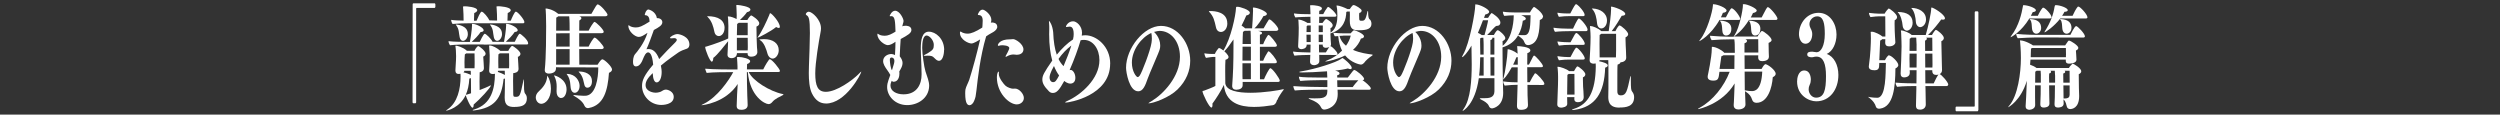
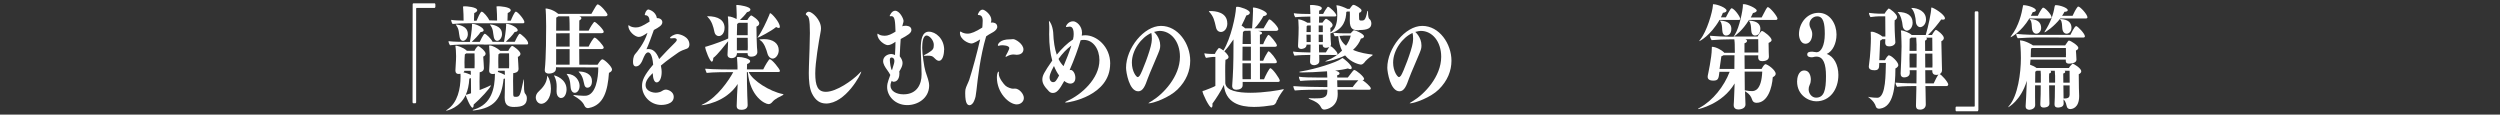
<svg xmlns="http://www.w3.org/2000/svg" id="b" data-name="レイヤー 2" viewBox="0 0 480 22">
  <rect x="0" y="0" width="480" height="22" fill="#333333" stroke="none" />
  <defs>
    <style>
      .d {
        fill: none;
      }

      .e {
        fill: #fff;
      }
    </style>
  </defs>
  <g id="c" data-name="レイヤー 1">
    <g>
-       <rect class="d" width="480" height="22" />
      <g>
        <path class="e" d="m83.58,1.34c0,.09-.08.18-.12.18h-3.43c-.1,0-.12.04-.13.15v17.98s-.05.18-.15.18h-.38c-.1,0-.16-.13-.16-.18l.02-18.75c0-.2.05-.26.17-.26h4.09s.1.09.1.18v.53Z" />
        <path class="e" d="m90.94,20.09c0,.37-.07.59-.21.59-.4,0-1.22-2.05-1.32-2.42-1.12,2.4-3.51,2.99-3.74,2.99-.02,0-.03-.02-.03-.02,0-.02.08-.09.25-.2,1.96-1.3,2.54-3.98,2.54-6.36,0-.18-.02-.33-.02-.51-.1.02-.18.04-.28.04h-.1c-.33,0-.59-.18-.59-.64v-.07c.13-1.78.13-2.62.13-2.71,0-.97-.08-1.5-.08-1.54-.02-.2-.05-.31-.05-.37s.03-.11.08-.11c.25,0,1.37.31,2.05.92.03.02.05.04.07.07h1.47c.18-.48.53-.79.61-.86.03-.02.05-.04.08-.04.26,0,1.44.97,1.44,1.45,0,.24-.18.46-.46.57.02.4.05.77.08,1.21,0,.31.05.73.05.99,0,.55-.45.75-.81.81-.02.26-.03.99-.03,1.78,0,.55.02,1.14.02,1.63.83-.31,1.53-.62,1.75-.73.2-.11.33-.18.38-.18.02,0,.03,0,.03.02,0,.4-2.16,2.71-3.28,3.65Zm10.46-11.75c0,.13-.07.2-.28.2h-4.54c-.66,0-2.69.02-3.71.02v-.02h-3.07c-.66,0-2.39.02-3.41.15-.1-.13-.28-.53-.28-.79.92.13,2.85.15,3.6.15h.5l.02-.07c.08-.33.4-2.33.4-3.17,0-.09-.02-.13-.02-.18s.03-.04.17-.04c.71.02,2.08.73,2.08,1.21,0,.2-.2.33-.58.35-.4.62-1.22,1.45-1.7,1.89h1.53c.05-.09.71-1.56.96-1.56.23,0,1.25.97,1.5,1.54,1.01.02,1.98.02,2.19.02l.02-.07c.08-.33.4-2.33.4-3.17,0-.09-.02-.13-.02-.18s.03-.04.16-.04c.71.02,2.08.73,2.08,1.21,0,.2-.2.33-.58.35-.4.62-1.22,1.45-1.7,1.89h1.71c.05-.09.71-1.56.96-1.56.18,0,1.62,1.19,1.62,1.85Zm-.73-4.07c0,.2-.18.2-.28.2h-10.47c-.81,0-2.16.04-3.02.13-.1-.11-.28-.48-.28-.79.58.11,1.55.13,2.39.15,0-.75-.03-1.74-.08-2.27-.02-.2-.03-.31-.03-.37,0-.09.03-.11.38-.11h.07s2.28.09,2.28.77c0,.15-.15.35-.58.53-.03.4-.05,1.19-.05,1.47h.5c.17-.42.73-1.74.97-1.74.36,0,1.24,1.12,1.5,1.67.45.02.97.04,1.47.04,0-.75-.03-1.74-.08-2.27-.02-.2-.03-.31-.03-.37,0-.09.03-.11.38-.11h.07s2.28.09,2.28.77c0,.15-.15.35-.58.53-.03.4-.05,1.19-.05,1.47h.64c.16-.42.73-1.74.97-1.74.36,0,1.65,1.54,1.65,2.02Zm-10.84,2.24c0,.79-.5,1.34-.94,1.34-.26,0-.53-.2-.63-.68-.21-.95-.07-1.5-.68-2.33-.05-.07-.07-.09-.07-.11s.02-.02.05-.02c.1,0,2.26.13,2.26,1.8Zm.54,7.15v-.07h-1.2c-.03.13-.1.22-.18.31.49.09,1.02.29,1.34.44.03.02.07.04.08.07,0-.24,0-.46-.03-.75Zm.76-1.89c0-.48,0-1.1-.02-1.52h-1.6c-.07.07-.15.13-.26.2-.03.48-.07.95-.07,1.47s.02.95.02,1.19h1.91c0-.24.02-.42.02-.84v-.51Zm-.71,3.23c-.08.04-.18.07-.31.09-.07,1.28-.31,2.29-.68,3.1.05-.02.12,0,.23-.04.23-.07.5-.15.78-.24,0-.95,0-2.31-.02-2.9Zm8.38,5.54c-1.11,0-1.9-.24-1.9-1.76v-.15c.03-.75.05-2.62.05-3.56-.08.04-.17.07-.26.07-.38,3.83-1.81,5.57-5.56,6.05-.08,0-.13.02-.2.02-.12,0-.18-.02-.18-.07,0-.02.08-.07.26-.11,3.41-1.03,3.99-4.09,4.02-6.86-.12.02-.23.04-.35.04h-.1c-.35,0-.66-.18-.66-.64v-.07c.1-1.32.1-2.09.1-2.9-.02-.44-.03-.79-.08-1.34-.02-.2-.03-.31-.03-.4,0-.11.03-.13.12-.13.53,0,1.47.53,1.96.97.03.02.05.04.07.07h1.53c.2-.48.56-.86.64-.92.03-.02.05-.04.08-.04.28,0,1.62,1.03,1.62,1.52,0,.26-.2.48-.5.59.02.51.07.84.08,1.28.02.33.05.75.05,1.01v.02c0,.64-.64.79-1.02.81-.02.33-.03.88-.03,1.47,0,.9.02,1.91.03,2.35,0,.62.02.73.43.73.83,0,.89-.07,1.53-3.15.02-.13.05-.2.07-.2s.03.09.03.22v.46c0,.88,0,1.72.2,2.02.21.26.36.51.36.92,0,1.25-.79,1.67-2.38,1.67Zm-2.41-14.04c0,.79-.49,1.34-.94,1.34-.26,0-.53-.2-.63-.68-.21-.95-.07-1.5-.68-2.33-.05-.07-.07-.09-.07-.11s.02-.02.05-.02c.1,0,2.26.13,2.26,1.8Zm.51,7.08h-1.25c-.02.09-.05.15-.08.22.48.15,1.07.42,1.37.59,0-.26-.02-.51-.03-.81Zm.83-3.34h-1.77c-.07.07-.15.13-.26.2-.03.48-.03.99-.03,1.47s.02.95.02,1.19h2.05c.02-.15.02-.35.02-.66,0-.57-.02-1.56-.02-2.2Z" />
        <path class="e" d="m103.93,19.93c-.59,0-1.06-.57-1.06-1.23,0-.37.17-.79.56-1.14.79-.73,1.55-1.63,1.62-2.86.02-.13.02-.18.03-.18,0,0,.03.04.07.11.35.46.63,1.43.63,2.4,0,1.94-1.07,2.9-1.85,2.9Zm13.58-6.6c0,.24-.15.46-.59.66-.23,3.32-.96,6.21-3.88,6.75-.05,0-.12.02-.17.02-.28,0-.53-.18-.66-.48-.33-.81-1.29-1.47-1.85-1.78-.18-.11-.28-.18-.28-.22,0-.02.03-.04.1-.04.05,0,.1,0,.18.02.35.04,1.14.13,1.73.13.2,0,.36,0,.5-.02,1.8-.29,2.28-3.3,2.28-5.43l-8.12-.02v.24c0,.9-1.12.97-1.37.97-.43,0-.78-.18-.78-.66v-.11c.26-2.31.26-7.17.26-8.36,0-1.83-.07-2.79-.08-2.97-.02-.15-.03-.26-.03-.31,0-.07.02-.09.07-.09.1,0,1.22.09,2.31.99.02.02.03.04.05.04h6.37c.36-.57.79-1.45,1.06-1.74.03-.04.08-.07.13-.07.54,0,1.91,1.69,1.91,1.98,0,.22-.26.29-.41.29l-5.06.02c.17,0,.45.13.45.35,0,.13-.15.31-.4.44-.02.26-.02,1.01-.02,1.96h1.81c.25-.57.96-1.69,1.12-1.69.28,0,1.78,1.47,1.78,1.91,0,.2-.26.26-.41.26h-4.3v2.57h1.81c.23-.55.94-1.72,1.14-1.72.38,0,1.76,1.58,1.76,1.91,0,.22-.26.29-.41.29h-4.3c.02,1.32.02,2.49.02,2.99l3.5.02s.48-.77.69-.92c.13-.09.17-.13.21-.13.43,0,1.88,1.43,1.88,1.94Zm-9.76,5.5s-.89,0-.89-1.28c0-.26.02-.59.02-.95,0-.57-.07-1.25-.43-1.94-.07-.13-.1-.18-.08-.18.28,0,2.41.7,2.41,2.68,0,.7-.31,1.65-1.02,1.65Zm-.97-9.4v2.29l-.02.7h2.61v-2.99h-2.59Zm2.51-6.29h-2.13c-.08.09-.2.18-.36.24,0,.4-.02,1.34-.02,2.51h2.59c0-.46,0-2.2-.08-2.75Zm.08,3.24l-2.59.02v2.55h2.59v-2.57Zm1.91,10.1c0,.84-.46,1.34-.94,1.34-.3,0-.56-.2-.71-.66-.18-.62,0-1.85-.76-2.84-.07-.09-.1-.13-.1-.13h.17c1.63.07,2.34,1.39,2.34,2.29Zm2.38-.92c0,1.17-.69,1.28-.88,1.28-.23,0-.45-.13-.56-.48-.18-.55-.2-1.63-1.04-2.49-.07-.09-.1-.11-.1-.13h.21c.84,0,2.36.35,2.36,1.83Z" />
        <path class="e" d="m132.37,8.54c0,.33-.13.66-.45.79-.15.07-.63.22-.94.35-.31.15-.61.29-.74.4-.63.46-2,1.36-3.35,2.51.12.66.15.88.15,1.23,0,1.12-.38,2-.96,2-.41,0-.71-.59-.76-1.78-.89.86-1.37,1.54-1.37,2.29,0,1.32,1.68,1.47,1.9,1.47.48,0,1.02-.15,1.22-.31.03-.04.45-.29.76-.29.48,0,1.53.42,1.53,1.39,0,1.54-2.16,1.56-2.38,1.56-2.16,0-3.71-1.78-3.71-3.65,0-1.03.36-2,2.14-4.09-.18-2.09-.69-2.35-.97-2.35-.15,0-.45.04-.81.86-.49,1.34-.94,1.83-1.55,1.83-.18,0-.54-.09-.54-.86,0-.31.03-1.06.4-1.5.3-.33,1.76-2.05,2.38-4.09-.76.51-1.22.79-1.67.79-.78,0-2.01-1.12-2.01-2.11,0-.09.02-.13.05-.13.05,0,.12.04.23.13.26.18.71.29,1.16.29.64,0,1.14-.18,2.64-1.12,0-.75-.25-1.21-.81-1.23-.07,0-.12-.02-.12-.11,0-.11.21-.66.36-.79.1-.11.2-.2.36-.2.08,0,1.44.37,1.6,1.65,1.06,0,1.06.75,1.06.79,0,.59-.64.97-1.63,1.5-.45,1.28-1.02,2.84-1.42,3.7.13-.04.28-.04.41-.04.68,0,1.44.37,2.03,1.92,1.01-1.12,2.09-2.2,3.1-3.21.17-.15.28-.35.28-.48,0-.26-.3-.33-.54-.33-.08,0-.13.02-.18.02-.1.02-.23.02-.33.02-.13,0-.25-.02-.25-.09,0-.18.76-.73,1.45-.73.33,0,2.28.42,2.28,2.02Z" />
        <path class="e" d="m150.42,18.17s-.07.07-.18.13c-.43.22-1.43.66-1.91,1.23-.2.26-.46.46-.76.46-.71,0-3.56-1.45-3.99-6.14h-.18c0,1.28.03,3.06.08,4.53.02.79.07,1.23.07,1.78v.02c0,.53-.38.9-1.2.9-.48,0-.91-.13-.91-.73,0-.97.15-3.52.2-4.22-2.39,3.67-6.8,4.07-6.93,4.07-.02,0-.02-.02-.02-.02,0-.02.12-.09.43-.24,2.61-1.28,4.82-4.51,5.66-6.09h-.73c-.66,0-3.17,0-4.37.15,0,0-.28-.62-.28-.81,1.5.15,5,.15,5,.15h1.2v-.55c-.03-.55-.03-.95-.08-1.5-.02-.13-.03-.22-.03-.26,0-.07.13-.09.31-.09.69,0,2.23.33,2.23.81,0,.2-.17.4-.59.55-.02.18-.03.55-.03,1.03h3.13c.38-.81,1.04-1.83,1.12-1.89.05-.04.08-.07.13-.07.43,0,1.96,1.91,1.96,2.24,0,.2-.21.22-.33.22h-5.66c.73,1.67,4.09,3.74,6.5,4.22.1.02.17.04.17.09Zm-4.65-13.66c0,.24-.17.46-.53.59v.31c0,1.14.07,3.26.1,3.67.03.33.07.66.07.92v.02c0,.07-.03.86-1.19.86-.33,0-.68-.11-.68-.59v-.02l.02-.07h-2.06c-.02.92-.87.97-1.06.97-.36,0-.76-.18-.76-.66,0-.22.05-1.14.07-1.43.02-.42.03-.81.05-1.17-.61.73-2.01,2.6-2.85,3.21v.04c0,.35-.12.68-.28.68-.38,0-1.27-2.31-1.27-2.79,0-.09.07-.09.28-.13,1.42-.42,3.65-1.25,4.11-1.52l.03-.02c.03-.95.03-1.69.03-2.38-.02-.46-.03-.97-.05-1.34-.02-.24-.05-.37-.05-.44,0-.04.02-.07.08-.07.5,0,1.19.29,1.6.51,0-.2.02-.46.02-.75,0-.48-.02-1.03-.05-1.43-.02-.22-.03-.33-.03-.42s.03-.11.12-.11c.05,0,.13.02.25.02.21,0,2.34.29,2.34.86,0,.22-.2.42-.66.51-.36.53-.94,1.12-1.35,1.5h1.42c.15-.29.58-.88.76-.88.07,0,1.53.86,1.53,1.54Zm-6.66.88c0,.92-.53,1.54-1.1,1.54-.31,0-.71-.2-.84-.81-.21-1.03-.51-2.05-1.22-2.77-.12-.13-.18-.2-.18-.22s.02-.02.05-.02c2.14,0,3.3.79,3.3,2.29Zm4.45-1.01h-1.73c-.07.07-.17.15-.3.22-.02.66-.03,1.41-.05,2.16h2.08v-2.38Zm0,2.88h-2.08v2.42h2.08c.02-.18.02-.4.02-.64,0-.33,0-1.01-.02-1.78Zm6.17-2.11c0,.13-.07.22-.2.22-.12,0-.28-.04-.51-.18-.94.79-3.38,2.05-3.56,2.05h-.03s.05-.11.13-.22c.74-.99,1.6-2.86,2.11-4.07.12-.29.13-.42.2-.42.3,0,1.86,1.76,1.86,2.62Zm-.21,4.49c0,.9-.61,1.61-1.17,1.61-.43,0-.81-.37-.96-.84-.26-.97-.69-2.24-1.43-2.68-.12-.07-.17-.11-.17-.13,0-.04.48-.09.91-.09,1.76,0,2.82.84,2.82,2.13Z" />
        <path class="e" d="m158.57,19.87c-1.06,0-2-.53-2.69-1.96-.48-1.01-.59-2.53-.59-3.89,0-.51.02-.99.03-1.41.07-1.61.18-5.04.18-6.27,0-2.79-.21-3.17-.66-3.43-.08-.07-.13-.13-.13-.2s.18-.46.58-.46c.61,0,2.34,1.5,2.34,3.19,0,.24-.03.48-.08.73-.35,1.85-1.02,5.85-1.02,7.9,0,2.38.46,3.56,2.04,3.56,2.03,0,5.1-2.2,6.32-3.45.28-.29.43-.44.48-.44v.02c0,.4-2.99,6.12-6.8,6.12Z" />
        <path class="e" d="m181.26,9.59c0,.95-.31,2.09-.97,2.09-.26,0-.53-.18-.74-.4-.53-.59-.84-.59-1.48-.59-.13,0-.25,0-.36.02h-.2c-.1,0-.15,0-.15-.02,0-.07.2-.2.78-.48,1.04-.64,1.15-.86,1.15-1.61,0-.86-.83-1.78-1.39-1.78-.69,0-.84,1.34-.84,2.38s.36,3.67.63,4.51c.17.55.35,1.01.48,1.45.13.44.23.86.23,1.32-.05,2.42-2.23,3.7-4.21,3.7-2.33,0-3.86-1.74-3.86-3.46,0-.46.1-.9.25-1.32.12-.31.25-.66.36-1.01-.17-.33-.35-.59-.54-.86-.5-.68-.84-1.25-.84-1.8,0-.88.86-1.36,1.57-1.36.2,0,.46.07.71.2,0-.15,0-.33.02-.51.03-.46.07-1.21.07-2.05-.43.33-1.01.66-1.47.66-.59,0-2-.97-2-2.07,0-.09,0-.13.05-.13.03,0,.12.04.23.13.25.18.68.26,1.11.26.74,0,1.34-.33,2.09-.79-.07-1.94-.1-2.97-.79-2.97-.07,0-.17.02-.23.02s-.1-.02-.1-.07.38-.99,1.04-.99c.87,0,1.62,1.52,1.62,1.96,0,.18-.05.31-.1.46-.05.18-.1.37-.15.59.13-.09.4-.13.66-.13.15,0,1.1.02,1.1.81,0,.59-.69,1.01-2.06,1.74-.03.48-.07.97-.1,1.54-.02.2-.07,1.52-.08,1.78.38.48.54.9.54,1.3,0,.51-.25.99-.63,1.61.02.04.02.2.03.35,0,1.52-.92,1.61-.97,1.61-.07.02-.12.02-.18.02-.18,0-.28-.15-.31-.2-.18.33-.26.64-.26.92,0,1.03,1.07,1.69,2.51,1.69,2.61,0,3.46-2,3.46-3.76v-.26c0-.48-.05-2.2-.12-3.61-.02-.37-.03-.79-.03-1.21,0-1.56.23-3.19,1.55-3.19s2.94,1.36,2.94,3.5Zm-10.05,1.45c-.26,0-.36.13-.36.48,0,.44.17,1.76.41,1.96.38-1.17.46-1.5.46-1.78,0-.59-.45-.66-.51-.66Z" />
        <path class="e" d="m191.48,5.15c0,.13-.05.66-1.07,1.17-.43.22-.78.46-1.07.66-1.14,3.83-1.6,8.03-1.86,10.36-.13,1.14-.18,1.34-.38,1.87-.21.64-.63.99-.91.99-.35,0-.87-.13-.87-2.29,0-.31.02-.55.05-.75.1-.51.54-1.3.73-1.85.63-1.98,1.47-5.04,2.09-7.75-.33.22-1.24.79-1.67.79-.56,0-2.21-.73-2.21-2.05,0-.18.03-.24.1-.24.08,0,.23.11.43.22.18.09.58.18.97.18.63,0,1.5-.35,2.79-1.17,0-.04.08-.66.08-1.32,0-.97-.48-1.06-.73-1.08-.12,0-.2,0-.2-.09,0-.11.33-.95.92-.95.4,0,1.67.97,1.67,1.96,0,.18-.03.35-.1.53.1,0,.2-.02.26-.02.05,0,.97,0,.97.81Zm3.78,14.9c-1.55,0-3.86-2.22-3.86-5.21,0-.75.23-1.1.31-1.1.05.02.08.09.08.24v.09s-.02.07-.02.11v.04c0,.75.96,1.96,1.29,2.24.35.33,1.14.57,1.4.57.17,0,.3-.02.45-.02.74,0,1.67.99,1.67,1.8,0,.75-.68,1.23-1.32,1.23Zm-.02-9.53c-.07,0-.13-.02-.2-.02-.13-.02-.28-.04-.45-.04-.35,0-.79.09-1.24.35-.05.02-.17.11-.23.11-.03,0-.05-.02-.05-.07,0-.11.1-.26.12-.29,0,0,.59-1.03.59-1.32,0-.55-1.29-.55-1.35-.55-.21,0-.43.02-.54.07-.07.02-.13.04-.18.04-.07,0-.12-.04-.12-.11,0-.2.35-1.14,2.33-1.14h.08c.18,0,.36-.04.54-.04.43,0,1.96.92,1.96,1.98,0,.79-.76,1.03-1.27,1.03Z" />
        <path class="e" d="m213.15,12.23c0,6.18-7.92,7.46-8.48,7.46-.1,0-.15,0-.15-.04,0-.07.17-.18.48-.31,2.52-1.12,6.09-4.18,6.09-7.79,0-2.09-1.17-3.89-3-3.89-.2,0-.41.02-.61.07-.43,1.5-1.24,3.74-2.11,5.72h.08c.07-.02.1-.02.13-.02s.08,0,.13.02c.33.11.76.68.76,1.5,0,.75-.43,1.1-.96,1.1s-1.01-.37-1.17-.51c-.97,1.78-1.48,2.31-2.21,2.31-.3,0-.56-.13-.76-.35-.91-.92-1.24-1.56-1.24-2.22,0-.77.31-1.34,1.9-3.65-.36-1.3-.59-2.95-.59-5.02,0-.35,0-.73.02-1.12,0-.31,0-.62-.03-.92-.02-.15-.03-.31-.03-.4,0-.07,0-.13.03-.13.1,0,.64.77.78,2.13.07,1.85.31,3.26.69,4.33.96-1.17,2.03-2.22,3.12-2.93.1-.4.13-.77.13-1.03,0-1.39-.56-1.43-.79-1.43-.12,0-.23.02-.33.04-.1.02-.18.04-.25.04-.08,0-.12-.02-.12-.09,0-.11.4-1.01,1.39-1.01.61,0,1.7.86,1.7,2.22,0,.15-.02.33-.05.53.23-.04.45-.07.68-.07,2.14,0,4.78,2.13,4.78,5.46Zm-10.79.44c-.79,1.43-.84,1.94-.84,2.18,0,.66.38.88.51.9.07.02.12.02.18.02.41,0,.59-.26,1.14-1.28-.36-.48-.69-1.08-.99-1.83Zm.87-1.36c.28.59.63,1.03.97,1.39.56-1.3,1.14-2.79,1.5-3.96-.91.68-1.75,1.56-2.47,2.58Z" />
        <path class="e" d="m228.52,11.66c0,1.91-.74,3.85-2.44,5.52-1.55,1.54-4.65,2.66-5.53,2.66-.03,0-.05-.02-.05-.02,0-.04.21-.18.59-.4,2.23-1.32,5.46-4.71,5.46-8.52,0-2.93-1.72-4.97-3.91-4.97-.21,0-.63.07-1.07.2.02.02,1.19,1.01,1.19,2.6,0,.53-.08.77-.4,1.56-.48,1.23-1.48,3.39-2.01,4.82-.45,1.3-.89,2.42-1.81,2.42-1.75,0-2.34-3.72-2.34-4.51,0-3.76,3.43-8.05,6.71-8.05s5.61,3.43,5.61,6.69Zm-7.37-4.38c0-.35-.03-.68-.1-.95-1.93.86-3.73,3.28-3.73,5.7,0,1.67.84,2.77,1.11,2.77.13,0,.26-.11.4-.29.41-.57,2.03-4.75,2.26-6.29.05-.33.07-.64.07-.95Z" />
        <path class="e" d="m245.2,19.19c-.18.73-.53.97-.82,1.01-.99.15-2.29.33-3.6.33-2.71,0-5.48-.77-5.79-4.22-.53,1.12-1.57,2.73-2.21,3.59.02.09.02.18.02.24,0,.35-.1.51-.21.51-.43,0-1.71-2.68-1.71-3.12,0-.11.08-.04.26-.11.51-.18,1.98-.75,2.21-.92v-5.57h-.46s-.92.09-1.34.18c-.12-.13-.31-.62-.31-.88.53.13,1.63.13,1.63.13h.38c.17-.46.63-1.01.71-1.1.05-.04.07-.04.1-.04.23,0,.78.44.83.48,1.45-2.33,2.36-6.73,2.42-8.16.02-.24.05-.24.3-.24.48,0,2.36.59,2.36,1.14,0,.22-.2.44-.68.53-.23.55-.54,1.23-.91,1.94.25.15.46.33.59.44.03.02.05.07.08.09h1.35v-.04c.05-.66.18-2.38.18-3.26v-.13c0-.24-.02-.37-.02-.46s.02-.11.07-.11c.73,0,2.61.73,2.61,1.23,0,.2-.21.37-.66.42-.31.59-1.2,1.94-1.72,2.33l-.05.02h1.8c.33-.59.77-1.32.99-1.65.03-.04.07-.07.12-.07.36,0,1.72,1.45,1.72,1.89,0,.22-.25.31-.38.31h-3.53c.43.11.78.2.78.42,0,.13-.12.29-.41.31v1.83h.63c.18-.51.83-1.78,1.02-1.78.26,0,1.62,1.63,1.62,2.02,0,.22-.25.26-.38.26h-2.89v2.68h.63c.2-.53.68-1.41.91-1.72.03-.07.07-.09.12-.09.31,0,1.6,1.63,1.6,2.05,0,.2-.23.24-.36.24l-2.89.02v3.06h.78c.2-.55,1.02-2.13,1.2-2.13.41,0,1.83,2.02,1.83,2.38,0,.22-.21.26-.35.26h-6.78v.62c0,.66-.64.86-1.2.88-.45,0-.81-.2-.81-.73v-.07c.17-2.38.25-3.89.25-8.14v-.73c-.61.92-1.22,1.74-1.76,2.29.05.04.81.7.81,1.1,0,.2-.15.4-.59.53-.05.59-.05,1.43-.05,2.22,0,1.08.02,2.07.02,2.31.2,1.41,2.39,1.8,4.82,1.8,2.62,0,5.49-.48,6.27-.68h.07s.07,0,.07.04c0,.02-.03.09-.13.2-.18.2-.99,1.39-1.11,1.83Zm-9.55-14.7c0,.99-.59,1.65-1.24,1.65-.4,0-.81-.26-.94-.88-.3-1.3-.43-2.07-1.32-3.01-.03-.04-.05-.07-.05-.09s.03-.02.08-.04h.21c.91,0,3.25.18,3.25,2.38Zm4.52,4.47h-1.6c-.02.86-.02,1.8-.02,2.68h1.62v-2.68Zm-1.62,3.19v2.42l.02.64h1.6v-3.06h-1.62Zm1.6-4.62c0-.31,0-.92-.03-1.43-.02-.09-.02-.13-.02-.2l-1.15.02c-.07.07-.17.13-.3.2-.03.44-.07,1.3-.08,2.33h1.6c0-.51,0-.84-.02-.92Z" />
-         <path class="e" d="m260.92,5.81c-1.04,0-1.76-.13-1.76-1.85,0-.33.02-.75.02-1.12,0-.24,0-.44-.02-.62h-.5s-.1.07-.17.07c-.03,1.41-.5,3.28-2.82,4.05-.1.02-.18.04-.23.07.02.46.05.95.05,1.21.02.24.05.68.07.9,0,.13-.05.26-.13.35.03,0,.08.02.15.04.26.13,1.22,1.06,1.22,1.43,0,.18-.2.22-.28.22l-3.23-.02c.02.48.02.79.02,1.17v.02c0,.64-.76.79-.99.79-.43,0-.79-.22-.79-.66v-.07c.02-.35.03-.73.05-1.25-.86.02-2.26.04-3.05.15-.08-.13-.26-.53-.26-.79.78.13,2.41.15,3.33.18.02-.48.03-.59.03-1.52h-.76l.02.04c0,.81-.97.84-1.02.84-.33,0-.63-.18-.63-.53v-.02c.1-1.78.12-2.86.12-3.56,0-.35-.02-.92-.05-1.21,0-.2-.05-.29-.05-.33,0-.02.02-.02.07-.02.68,0,1.58.55,1.7.64h.59c0-.53,0-.92-.02-1.19-.81.02-2.09.04-2.9.13-.1-.13-.26-.51-.26-.77.76.13,2.29.15,3.17.15v-.2c-.02-.4-.02-.81-.05-1.17-.02-.15-.03-.24-.03-.29,0-.02,0-.07.33-.07h.07c.36,0,1.88.13,1.88.62,0,.18-.15.35-.51.46,0,.09-.02.29-.02.64h.78c.18-.37.58-1.03.84-1.34.03-.02.08-.04.12-.04.25,0,1.58,1.23,1.58,1.67,0,.18-.2.2-.31.2h-3c-.02.33-.02.7-.02,1.19h.66s.51-.75.68-.75c.2,0,1.27.73,1.27,1.19,0,.24-.15.46-.43.57,0,.22,0,.53.02.86.03-.02.07-.04.12-.09,1.02-.7,1.19-2.2,1.19-3.17,0-.35-.02-.64-.03-.79,0-.13-.02-.62-.12-1.03,0-.02-.03-.07-.03-.09s.03-.04.15-.04c.46.02,1.47.42,1.96.68h.45c.13-.22.51-.7.58-.73.05-.02.08-.04.15-.04.33,0,1.55.73,1.55,1.06,0,.2-.17.42-.46.46-.02.11-.03.24-.03.4,0,.2.02.42.02.66v.07c0,.29.12.37.38.37.61,0,.84-.02,1.19-1.76.02-.07.05-.11.07-.11.03,0,.05.04.07.13,0,1.03.13,1.34.28,1.45.23.15.36.53.36.86,0,.86-.66,1.25-2.33,1.25Zm2.28,11.18c0,.2-.23.24-.35.24l-6.04-.02.03.73v.15c0,2.44-2.06,2.95-2.59,2.95-.23,0-.46-.11-.63-.46-.35-.77-1.32-1.23-1.98-1.47-.28-.11-.4-.18-.4-.22,0-.02.07-.04.18-.04.07,0,.17.02.26.02.21.02.46.02.71.02,1.4,0,2.46-.02,2.46-1.36v-.31h-1.09c-.69,0-3.93,0-5.16.15-.07-.11-.28-.53-.28-.84,1.53.15,5.79.18,5.79.18h.74v-1.32h-1.5c-.66,0-2.66.04-3.68.15-.1-.11-.28-.51-.28-.81.79.13,2.49.15,3.45.15h2c-.02-.42-.03-.88-.05-1.19-1.9.15-3.81.22-4.8.22-.3,0-.54-.02-.54-.09,0-.02.12-.09.45-.13,2.72-.44,6.63-1.69,7.62-2.4.15-.11.16-.15.21-.15.2,0,1.8,1.32,1.8,1.89,0,.15-.1.24-.26.24-.12,0-.28-.04-.48-.13-.66.18-1.52.31-2.44.42.54.13.84.31.84.53,0,.15-.12.29-.46.37l.02.42h2.03c.84-1.12,1.11-1.45,1.22-1.45.36,0,1.91,1.28,1.91,1.72,0,.18-.18.22-.31.24.21.13,1.6,1.17,1.6,1.61Zm-11.55-12.1h-.59s-.12.09-.18.13c-.02.29-.03.7-.03,1.14h.81v-1.28Zm0,1.76h-.81c0,.42.02.81.02,1.12v.31h.79v-1.43Zm2.33-1.76h-.79v1.28h.79v-1.28Zm0,1.76h-.79v1.43h.79c.02-.09.02-.18.02-.26,0-.26-.02-.7-.02-1.17Zm.59,2.53c-.3,0-.61-.13-.61-.51v-.02l.02-.09h-.74c0,.97,0,1.12.03,1.5h1.3c.18-.26.43-.77.66-1.03-.2.09-.5.15-.66.15Zm7.27,2.93c-.1.13-.3.29-.56.29-.17,0-1.85-.33-3.02-1.76-1.32.7-3.32,1.17-3.71,1.17-.05,0-.08-.02-.08-.04s.12-.09.4-.2c1.09-.42,2.05-1.08,2.8-1.85-.36-.73-.63-1.63-.73-2.79-.23.02-.46.04-.64.04-.12-.11-.21-.44-.3-.68.84.09,1.71.11,1.93.11h1.39c.15-.13.4-.48.58-.57.05-.02.1-.02.13-.02.2,0,1.86.68,1.86,1.17,0,.22-.23.4-.59.42-.25.7-.73,1.47-1.52,2.18,1.35.59,2.87.79,3.6.88.12.02.18.04.18.09s-.05.09-.18.18c-.36.22-1.17.86-1.53,1.41Zm-5.1,3.3c.02.33.02.68.03,1.17l.02.13h2.94c.26-.42.81-1.03,1.07-1.3h-4.06Zm1.17-8.56c-.15,0-.43.02-.73.04.2.79.66,1.41,1.25,1.89.45-.62.76-1.28.91-1.94h-1.43Z" />
+         <path class="e" d="m260.92,5.81c-1.04,0-1.76-.13-1.76-1.85,0-.33.02-.75.02-1.12,0-.24,0-.44-.02-.62h-.5s-.1.07-.17.07c-.03,1.41-.5,3.28-2.82,4.05-.1.02-.18.04-.23.07.02.46.05.95.05,1.21.02.24.05.68.07.9,0,.13-.05.26-.13.35.03,0,.08.02.15.04.26.13,1.22,1.06,1.22,1.43,0,.18-.2.22-.28.22l-3.23-.02c.02.48.02.79.02,1.17v.02c0,.64-.76.79-.99.79-.43,0-.79-.22-.79-.66v-.07c.02-.35.03-.73.05-1.25-.86.02-2.26.04-3.05.15-.08-.13-.26-.53-.26-.79.78.13,2.41.15,3.33.18.02-.48.03-.59.03-1.52h-.76c0,.81-.97.84-1.02.84-.33,0-.63-.18-.63-.53v-.02c.1-1.78.12-2.86.12-3.56,0-.35-.02-.92-.05-1.21,0-.2-.05-.29-.05-.33,0-.02.02-.02.07-.02.68,0,1.58.55,1.7.64h.59c0-.53,0-.92-.02-1.19-.81.02-2.09.04-2.9.13-.1-.13-.26-.51-.26-.77.76.13,2.29.15,3.17.15v-.2c-.02-.4-.02-.81-.05-1.17-.02-.15-.03-.24-.03-.29,0-.02,0-.07.33-.07h.07c.36,0,1.88.13,1.88.62,0,.18-.15.35-.51.46,0,.09-.02.29-.02.64h.78c.18-.37.58-1.03.84-1.34.03-.02.08-.04.12-.04.25,0,1.58,1.23,1.58,1.67,0,.18-.2.2-.31.2h-3c-.02.33-.02.7-.02,1.19h.66s.51-.75.68-.75c.2,0,1.27.73,1.27,1.19,0,.24-.15.46-.43.57,0,.22,0,.53.02.86.03-.02.07-.04.12-.09,1.02-.7,1.19-2.2,1.19-3.17,0-.35-.02-.64-.03-.79,0-.13-.02-.62-.12-1.03,0-.02-.03-.07-.03-.09s.03-.04.15-.04c.46.02,1.47.42,1.96.68h.45c.13-.22.51-.7.58-.73.05-.02.08-.04.15-.04.33,0,1.55.73,1.55,1.06,0,.2-.17.42-.46.46-.02.11-.03.24-.03.4,0,.2.02.42.02.66v.07c0,.29.12.37.38.37.61,0,.84-.02,1.19-1.76.02-.07.05-.11.07-.11.03,0,.05.04.07.13,0,1.03.13,1.34.28,1.45.23.15.36.53.36.86,0,.86-.66,1.25-2.33,1.25Zm2.28,11.18c0,.2-.23.24-.35.24l-6.04-.02.03.73v.15c0,2.44-2.06,2.95-2.59,2.95-.23,0-.46-.11-.63-.46-.35-.77-1.32-1.23-1.98-1.47-.28-.11-.4-.18-.4-.22,0-.02.07-.04.18-.04.07,0,.17.02.26.02.21.02.46.02.71.02,1.4,0,2.46-.02,2.46-1.36v-.31h-1.09c-.69,0-3.93,0-5.16.15-.07-.11-.28-.53-.28-.84,1.53.15,5.79.18,5.79.18h.74v-1.32h-1.5c-.66,0-2.66.04-3.68.15-.1-.11-.28-.51-.28-.81.79.13,2.49.15,3.45.15h2c-.02-.42-.03-.88-.05-1.19-1.9.15-3.81.22-4.8.22-.3,0-.54-.02-.54-.09,0-.02.12-.09.45-.13,2.72-.44,6.63-1.69,7.62-2.4.15-.11.16-.15.21-.15.2,0,1.8,1.32,1.8,1.89,0,.15-.1.24-.26.24-.12,0-.28-.04-.48-.13-.66.18-1.52.31-2.44.42.54.13.84.31.84.53,0,.15-.12.29-.46.37l.02.42h2.03c.84-1.12,1.11-1.45,1.22-1.45.36,0,1.91,1.28,1.91,1.72,0,.18-.18.22-.31.24.21.13,1.6,1.17,1.6,1.61Zm-11.55-12.1h-.59s-.12.09-.18.13c-.02.29-.03.7-.03,1.14h.81v-1.28Zm0,1.76h-.81c0,.42.02.81.02,1.12v.31h.79v-1.43Zm2.33-1.76h-.79v1.28h.79v-1.28Zm0,1.76h-.79v1.43h.79c.02-.09.02-.18.02-.26,0-.26-.02-.7-.02-1.17Zm.59,2.53c-.3,0-.61-.13-.61-.51v-.02l.02-.09h-.74c0,.97,0,1.12.03,1.5h1.3c.18-.26.43-.77.66-1.03-.2.09-.5.15-.66.15Zm7.27,2.93c-.1.13-.3.29-.56.29-.17,0-1.85-.33-3.02-1.76-1.32.7-3.32,1.17-3.71,1.17-.05,0-.08-.02-.08-.04s.12-.09.4-.2c1.09-.42,2.05-1.08,2.8-1.85-.36-.73-.63-1.63-.73-2.79-.23.02-.46.04-.64.04-.12-.11-.21-.44-.3-.68.84.09,1.71.11,1.93.11h1.39c.15-.13.4-.48.58-.57.05-.02.1-.02.13-.02.2,0,1.86.68,1.86,1.17,0,.22-.23.4-.59.42-.25.7-.73,1.47-1.52,2.18,1.35.59,2.87.79,3.6.88.12.02.18.04.18.09s-.05.09-.18.18c-.36.22-1.17.86-1.53,1.41Zm-5.1,3.3c.02.33.02.68.03,1.17l.02.13h2.94c.26-.42.81-1.03,1.07-1.3h-4.06Zm1.17-8.56c-.15,0-.43.02-.73.04.2.79.66,1.41,1.25,1.89.45-.62.76-1.28.91-1.94h-1.43Z" />
        <path class="e" d="m278.68,11.66c0,1.91-.74,3.85-2.44,5.52-1.55,1.54-4.65,2.66-5.53,2.66-.03,0-.05-.02-.05-.02,0-.04.21-.18.59-.4,2.23-1.32,5.46-4.71,5.46-8.52,0-2.93-1.72-4.97-3.91-4.97-.21,0-.63.07-1.07.2.02.02,1.19,1.01,1.19,2.6,0,.53-.08.77-.4,1.56-.48,1.23-1.48,3.39-2.01,4.82-.45,1.3-.89,2.42-1.81,2.42-1.75,0-2.34-3.72-2.34-4.51,0-3.76,3.43-8.05,6.71-8.05s5.61,3.43,5.61,6.69Zm-7.37-4.38c0-.35-.03-.68-.1-.95-1.93.86-3.73,3.28-3.73,5.7,0,1.67.84,2.77,1.11,2.77.13,0,.26-.11.4-.29.41-.57,2.03-4.75,2.26-6.29.05-.33.07-.64.07-.95Z" />
-         <path class="e" d="m296.23,3.25c0,.31-.28.46-.59.59-.07,2.09-.17,4.42-2.01,4.8-.08.02-.17.02-.25.02-.3,0-.53-.13-.68-.51-.2-.57-.46-.75-1.15-1.25-.05-.04-.07-.07-.07-.11-.61,1.06-1.57,1.87-3,2.31.02,2.07.03,5.83.08,6.8.02.31.05,1.8.05,1.94,0,2.53-1.86,2.97-2.14,2.97-.26,0-.49-.13-.63-.51-.2-.48-.84-.88-1.45-1.17-.17-.09-.28-.15-.28-.2s.07-.07.25-.07h.56c1.02,0,1.98-.11,2.01-1.32v-2.53h-3c-.71,5.13-3.08,6.29-3.08,6.29-.02,0-.03-.02-.03-.04,0-.04.07-.18.23-.4,1.3-1.87,1.52-5.5,1.52-8.54,0-1.36-.05-2.64-.05-3.57-.84,1.5-1.6,2.22-1.78,2.22-.02,0-.02-.02-.02-.04,0-.07.05-.2.18-.42,1.29-2.2,2.34-8.29,2.34-9.42,0-.22.02-.26.07-.26.03,0,.07.02.1.02.68,0,2.51.9,2.51,1.41,0,.22-.25.42-.76.53l-.23.64h.78c.26-.44.51-.81.63-.9.03-.02.07-.02.08-.02.03,0,1.65.95,1.65,1.83,0,.31-.18.62-.66.62h-.03c-.33,0-1.09,1.08-1.85,1.76h1.29c.05-.11.5-.92.73-.92.33,0,1.47,1.06,1.47,1.52,0,.22-.2.42-.53.57,0,.18,0,.51.02.9,2.11-1.63,2.13-5.57,2.13-5.85-.58,0-1.14.04-1.81.11-.13-.13-.28-.51-.28-.81.79.13,1.8.15,2.34.15h2.85s.43-.75.66-.97c.07-.07.08-.09.12-.09.17,0,1.75,1.14,1.75,1.91Zm-11.5.64c-.26.68-.59,1.54-.97,2.42.23.11.45.22.61.33.05.02.08.07.12.09h.54c.21-.73.63-2.35.69-2.84h-.99Zm-.53,7.11c-.02,1.34-.08,2.51-.21,3.52h.87v-3.52h-.66Zm.66-2.33c-.02-.31,0-.88-.05-1.36v-.07h-.35c-.07.04-.15.09-.26.11-.02.18-.02.44-.02.7,0,.37,0,.81.02,1.21,0,.42.02.84.02,1.23h.64v-1.83Zm2.06-1.43h-.43s.05.09.05.13c0,.11-.12.24-.38.33v2.79h.76v-3.26Zm0,3.76h-.76c0,1.41.02,2.88.02,3.52h.74v-3.52Zm9.6,5.1c0,.2-.23.22-.35.22l-2.9-.02c0,.88.02,1.61.02,1.98.03.84.05,1.34.08,1.87v.04c0,.31-.12.9-1.34.9-.43,0-.77-.15-.77-.75v-.07c.1-3.06.12-3.59.12-3.98h-.2c-.66,0-1.25.04-2.28.15-.13-.2-.28-.55-.3-.81.97.15,2.33.18,2.77.18.02-.95.03-2,.03-2.88h-1.14c-.97,1.78-1.62,2.33-1.65,2.33,0,0-.02,0-.02-.02,0-.04.05-.15.12-.4.25-.75.73-4,.74-5.06,0-.31.02-.33.07-.33.28,0,1.19.33,1.8.81l.07.07c-.02-.37-.03-.73-.07-1.12,0-.13-.02-.22-.02-.29,0-.04.02-.07.07-.07.03,0,.08.02.17.02.15,0,2.29.11,2.29.81,0,.2-.17.4-.58.53-.02.29-.02,1.14-.02,2.2h.33c.79-1.61.89-1.74.99-1.74.25,0,1.7,1.65,1.7,2.02,0,.2-.23.22-.35.22h-2.67c0,.92.02,1.96.02,2.88h.46c.28-.59.71-1.32.94-1.63.03-.07.07-.09.12-.09.28,0,1.75,1.58,1.75,2Zm-5.11-5.13c-.07.02-.17.02-.28.04-.15.42-.36.92-.61,1.41h.89v-1.45Zm.66-8.05c.28.11.51.22.68.35.13.09.21.2.21.31,0,.15-.15.31-.58.4-.13.99-.4,1.94-.87,2.75h.08c.23.02.53.02.81.02h.35c1.15-.04,1.06-2.25,1.12-3.83h-1.8Z" />
-         <path class="e" d="m304.81,5.72c0,.22-.2.26-.31.26h-3.13c-.64,0-1.81.02-2.82.13-.1-.13-.28-.51-.28-.79.94.15,2.23.18,2.66.18h1.09c.07-.13.87-1.96,1.12-1.96.33,0,1.68,1.58,1.68,2.18Zm-.43,8.58c0,.24-.18.44-.46.55v.48c0,.88.05,1.76.1,2.22.02.31.05.81.05,1.1,0,.9-.89.97-1.12.97-.35,0-.68-.11-.68-.64,0-.09.02-.2.02-.33h-1.4c.02.66.02,1.14.02,1.32-.02.59-.96.7-1.17.7-.38,0-.74-.18-.74-.62v-.04c.15-4,.15-4.22.15-4.73v-.53c0-.48-.02-.95-.07-1.54-.02-.18-.05-.29-.05-.33s.03-.07.08-.07c.46,0,1.73.46,2.11.81.02.02.03.02.05.04h.94c.18-.37.46-.75.53-.84.05-.04.07-.07.12-.07.28,0,1.53,1.03,1.53,1.52Zm-.13-11.44c0,.22-.18.24-.3.24h-2.77c-.64,0-.88.02-1.88.13-.1-.13-.28-.57-.28-.79.79.13,1.57.15,1.96.15h.51c.25-.46.77-1.5.99-1.72.03-.04.08-.07.13-.07s.1.02.17.07c.4.24,1.47,1.47,1.47,1.98Zm.02,5.54c0,.2-.2.22-.31.22h-2.77c-.64,0-.88.02-1.88.13-.08-.13-.28-.51-.28-.79.91.13,1.8.15,2.11.15h.4c.79-1.5.96-1.78,1.12-1.78.3,0,1.62,1.5,1.62,2.07Zm0,2.82c0,.2-.2.22-.31.22h-2.77c-.64,0-.88.02-1.88.13-.1-.15-.28-.51-.28-.79.92.15,1.85.18,2.14.18h.36c.25-.48.79-1.52,1.01-1.74.03-.04.07-.07.12-.07.36,0,1.62,1.58,1.62,2.07Zm-1.98,2.97h-1.09c-.07.07-.16.13-.26.18-.02.79-.05,2.62-.05,3.79h1.42v-.35c0-.77-.02-2.46-.02-3.61Zm8.66,6.47c-.91,0-2.16-.18-2.16-2v-.13c.03-.81.03-2.31.03-3.72s0-2.75-.03-3.23v-.04h-1.67c-.02.09-.05.15-.08.22.63.13,1.65.4,1.65.79,0,.18-.15.35-.5.44-.15,4.86-1.9,7.53-5.86,8.1-.13.02-.23.02-.33.02-.12,0-.18,0-.18-.04s.12-.11.38-.18c2.72-.84,4.14-3.26,4.19-8.14,0-.33,0-.46-.02-.57-.12.02-.25.04-.36.04h-.07c-.38,0-.73-.18-.73-.66v-.07c.05-.73.18-2.97.18-4.4,0-.44-.03-1.03-.08-1.61-.02-.2-.03-.33-.03-.4s.02-.09.07-.09c.43,0,1.48.42,2.06.95.02,0,.05.02.07.04h1.39c.17-1.06.46-3.28.46-4.25v-.13c0-.13-.02-.22-.02-.26,0-.07.02-.07.05-.07.45,0,2.69.77,2.69,1.41,0,.18-.18.33-.68.35-.36.62-1.22,2.07-1.93,2.95h.73c.21-.51.56-.97.64-1.03.03-.04.07-.07.12-.07.35,0,1.68,1.21,1.68,1.67,0,.26-.2.48-.51.62v.42c0,.84.07,1.61.08,2,.02.44.03,1.14.05,1.45v.04c0,.64-.66.86-1.04.88h-.07c0,.18-.18.33-.54.44-.05.26-.05,1.8-.05,3.12v1.98c0,.33.03.81.68.81,1.02,0,1.2-.81,1.78-3.5.03-.15.07-.22.08-.22.03,0,.05.09.05.24v.51c0,1.61.05,2.02.25,2.24.23.29.38.62.38,1.06,0,1.85-1.6,2-2.8,2Zm-2.41-16.72c0,.97-.58,1.52-1.09,1.52-.38,0-.74-.31-.81-.97-.1-.99-.3-2.09-.92-2.73-.07-.07-.1-.11-.1-.13h.2c1.39.07,2.72.86,2.72,2.31Zm-1.11,2.55c-.07.07-.17.15-.3.22-.02.55-.02,1.12-.02,1.65,0,2.02,0,2.42.02,2.66h3.13c.02-.37.03-.99.03-1.36v-3.17h-2.87Z" />
        <path class="e" d="m341.26,3.61c0,.2-.2.22-.3.22h-5.15c-1.27,2.05-2.52,2.93-2.9,3.19h4.54c.17-.35.59-.88.73-1.03.03-.02.07-.04.12-.04.31,0,1.85,1.19,1.85,1.74,0,.22-.2.37-.58.55v.2c0,.48.03,1.23.03,1.63.02.37.02.48.03.79v.04c0,.81-1.09.84-1.27.84-.45,0-.79-.15-.79-.77,0-.11.02-.24.02-.35h-2.64c.02.77.02,1.69.02,2.62h3.25s.35-.66.56-.81c.13-.09.12-.11.15-.11.45,0,2,1.14,2,1.85,0,.22-.13.44-.56.66-.13,2-.96,4.91-3.13,4.91-.43,0-.73-.22-.84-.62-.18-.59-.51-1.06-1.15-1.47-.1-.04-.17-.09-.21-.13l.02.53c.02,1.01.03,1.25.07,1.96v.04c0,.97-1.32.97-1.37.97-.46,0-.89-.24-.89-.81v-.07c.02-.44.07-.86.1-2.05.02-.68.05-1.34.08-2.07-2.36,4-6.94,4.93-6.98,4.93s-.05-.02-.05-.04.1-.11.38-.26c2.46-1.34,4.63-4.07,5.69-6.86h-1.96c-.15,1.28-.2,1.69-1.17,1.69-.83,0-1.09-.33-1.09-.75,0-.07,0-.15.03-.26.02-.09.76-3.48.76-5.06,0-.4.02-.42.07-.42.76,0,1.93.7,2.26,1.06l.07.09h2.03c0-.59-.02-.84-.02-1.3v-.24c0-.33-.03-.57-.07-.97l-.02-.07h-.97c-.77,0-2.16.04-3.38.15-.13-.18-.31-.53-.31-.84,1.01.09,2.9.18,3.53.18h1.01c.03-.07.13-.22.26-.44.84-1.36,1.5-4.6,1.52-5.59,0-.07-.02-.11-.02-.15,0-.02.02-.07.21-.07.66,0,2.46.79,2.46,1.23,0,.2-.23.37-.73.48-.08.22-.23.51-.41.84h2.09c.81-1.58,1.02-1.98,1.19-1.98.35,0,1.86,1.74,1.86,2.27Zm-7.14.02c0,.18-.2.2-.31.2h-3.66c-1.77,3.06-3.84,4.07-3.86,4.07s-.03,0-.03-.02c0-.04.07-.15.21-.33,1.24-1.5,2.33-5.24,2.41-6.51.02-.2,0-.24.03-.24.02,0,.05.02.12.02h.03c.61,0,2.44.66,2.44,1.21,0,.2-.21.37-.71.44-.1.29-.23.57-.38.86h.96c.86-1.69,1.02-1.74,1.09-1.74.5,0,1.67,1.61,1.67,2.05Zm-3.22,6.98c-.1.07-.21.13-.4.2-.05.42-.23,1.65-.35,2.42h2.85c.02-1.25.02-2.05.02-2.62h-2.13Zm.51-3.79c-.5,0-.71-.44-.74-1.06-.03-.64-.07-1.3-.36-1.65-.05-.07-.08-.09-.08-.11,0-.04.03-.04.15-.04,1.4.09,2.04.66,2.04,1.56,0,1.14-.71,1.3-1.01,1.3Zm6.17.7h-2.47c.23.11.31.15.31.37,0,.13-.12.31-.48.42v1.78h2.66c0-.88-.02-2.05-.02-2.57Zm-2.61,6.23c0,1.21.02,2.49.03,3.59.05,0,.13.02.25.04.35.07.81.11,1.12.11.46,0,1.83-.07,1.98-3.74h-3.38Zm2-6.93c-.49,0-.71-.44-.74-1.06-.03-.64-.07-1.3-.36-1.65-.05-.07-.08-.09-.08-.11,0-.04.03-.04.15-.04,1.4.09,2.05.66,2.05,1.56,0,1.14-.71,1.3-1.01,1.3Z" />
        <path class="e" d="m348.69,19.45c-1.39,0-3.65-1.14-3.65-3.81,0-.59.2-2.11,1.39-2.11.97,0,1.25,1.03,1.25,1.76,0,.35-.07.68-.21.97-.15.31-.21.59-.21.88,0,.88.66,1.61,1.42,1.61,1.55,0,1.91-1.45,1.91-4.14,0-2.29-.48-3.74-1.83-3.74-.1,0-.2,0-.31.02-.15.02-.35.11-.54.11-.41,0-.92-.09-.92-.53s.35-.55.96-.55c.26,0,.58.11.84.11h.02c.79,0,1.55-1.21,1.55-3.52,0-1.94-.25-3.37-1.45-3.37h-.03c-.76,0-1.47.68-1.47,1.5,0,.24.07.51.21.77.18.33.33.7.33,1.12,0,1.01-.48,1.87-1.3,1.87-.91,0-1.25-1.14-1.25-1.83,0-2.07,1.5-4.11,3.76-4.11s3.45,2.2,3.45,4.16c0,1.76-.76,3.24-1.88,3.74,1.39.46,2.24,2.13,2.24,4.03,0,2.77-1.62,5.06-4.26,5.06Z" />
        <path class="e" d="m364.48,12.47c0,.22-.13.46-.56.68-.02,3.5-.35,7.33-2.92,7.7-.07.02-.13.02-.21.02-.28,0-.53-.13-.61-.37-.15-.57-.58-1.17-1.17-1.63-.2-.15-.31-.22-.31-.26,0,0,.02-.02.03-.02.05,0,.17.02.31.07.36.07,1.06.11,1.38.11h.15c1.55-.31,1.45-4.58,1.52-6.69h-1.27c-.02.31-.03.55-.03.62-.02.62-.4.79-.87.79-.74,0-1.11-.22-1.11-.73,0-.07.02-.11.02-.18.3-2.02.38-4.4.38-5.21,0-.29,0-.59-.02-.9,0-.15-.02-.24-.02-.31,0-.04,0-.07.26-.07.54.02,1.63.59,1.95.88.02.02.03.02.03.04h.58v-.64c0-.92-.02-2.31-.02-3.24h-1.12c-.64,0-.64.04-1.73.15-.12-.18-.28-.55-.28-.81.91.09,1.35.15,1.86.15h1.15c.18-.4.73-.99.76-.99.26,0,1.63,1.08,1.63,1.63,0,.26-.18.51-.46.62,0,.2-.02.42-.02.64,0,.95.05,2.07.08,2.49.03.33.07,1.1.07,1.1,0,.42-.48.79-1.17.79-.43,0-.78-.13-.78-.73,0-.18.02-.4.02-.64h-.61c-.08.09-.2.2-.38.26-.03.44-.13,2.82-.15,3.5l-.02.26h1.09s.35-.66.56-.81c.13-.09.12-.13.15-.13.53,0,1.85,1.3,1.85,1.85Zm9.55,3.81c0,.2-.18.24-.26.24h-4.09l.02.57c.02,1.25.03,2.09.05,2.95v.02c0,.64-.48.97-1.04.99-.51,0-.84-.13-.84-.77v-.09c.02-.53.03-1.67.07-3.1v-.57h-.15c-.56,0-2.36,0-3.56.15-.13-.2-.28-.51-.28-.81,1.29.13,3.43.15,4.01.15,0-.73.02-1.61.02-2.53h-1.32c0,.24.02.4.02.48v.02c0,.81-.86.88-1.12.88-.36,0-.64-.22-.64-.7v-.07c.05-.7.18-4.18.18-5.17,0-.13-.02-1.58-.08-2.62-.02-.24-.05-.35-.05-.42,0-.04.02-.04.05-.04.58,0,1.72.57,1.96.81l.05.07h2.71c.48-1.61,1.06-4.31,1.06-5.19,0-.04.02-.09.07-.09.33,0,2.56,1.32,2.56,2.09,0,.13-.1.24-.35.24-.1,0-.21,0-.36-.04-.49.7-1.7,2.2-2.54,2.99h.76c.2-.4.64-.99.73-.99.28,0,1.55,1.03,1.55,1.56,0,.26-.2.51-.48.62,0,.84.07,3.83.1,4.49,0,.35.03.79.03,1.06,0,.4-.21.64-.46.77.25,0,1.67,1.52,1.67,2.05Zm-6.8-11.95c0,1.1-.73,1.56-1.09,1.56-.4,0-.78-.4-.83-.95-.08-.88-.36-1.98-.87-2.51-.07-.07-.1-.11-.1-.13h.03c1.81,0,2.85.7,2.85,2.02Zm-.59,5.96c0,.31-.02.64-.02.99,0,.33.02.66.02.99v.7h1.34c0-.95,0-1.89.02-2.68h-1.35Zm1.35-1.61c-.02-.62-.02-.77-.07-1.39l-.02-.07h-.96c-.07.09-.15.15-.28.22-.02.59-.03,1.43-.03,2.33h1.35v-1.1Zm1.81-4.99c0,1.03-.68,1.52-1.12,1.52-.41,0-.79-.42-.83-.99-.05-.88-.28-2-.78-2.55-.07-.07-.1-.11-.1-.13,0,0,.02-.02.05-.02,1.25,0,2.77.68,2.77,2.18Zm1.2,3.54h-1.17c.08.04.13.13.13.22,0,.11-.12.26-.35.35,0,.18,0,.95.02,1.98h1.39c0-.99-.02-2-.02-2.55Zm.02,3.06h-1.39c0,.81,0,1.76.02,2.68h1.37c0-.15.02-.35.02-.55,0-.35-.02-1.21-.02-2.13Zm.79,4.09h-.07c-.35,0-.74-.15-.74-.75v-.15h-1.35c0,.92.02,1.83.02,2.53h1.6c.26-.62.73-1.47.91-1.69l.02-.02c-.13.04-.26.09-.38.09Z" />
        <path class="e" d="m379.84,21.1c-.02.2-.07.26-.18.26h-4.09s-.1-.09-.1-.18v-.53c0-.09.08-.18.12-.18h3.43c.1,0,.12-.04.13-.15V2.35s.05-.18.15-.18h.38c.1,0,.17.13.17.18v18.75Z" />
        <path class="e" d="m399.6,13.68c0,.24-.18.44-.48.57,0,.62.02,2.11.03,2.64.05,1.01.05,1.43.05,1.54,0,2.38-1.42,2.51-1.72,2.51s-.58-.15-.66-.51c-.21-.97-.45-1.17-.63-1.34.02.26.02.53.03.77v.04c0,.73-.94.75-1.09.75-.36,0-.66-.11-.66-.64v-.07c.02-.4.03-.79.05-1.21,0-.48.02-1.45.03-2.35h-1.12c.02.95.03,1.87.03,2.2,0,.44.02.84.03,1.28v.04c0,.73-.94.75-1.09.75-.36,0-.66-.11-.66-.64v-.07c.07-1.69.08-1.98.08-3.56h-1.09v2.22c0,.55.02,1.21.02,1.54v.02c0,.64-.61.88-1.07.92-.38,0-.76-.15-.76-.66v-.09c.02-.37.07-1.01.1-1.74.03-.55.1-1.94.13-3.08-1.15,3.81-3.53,5.08-3.58,5.08t-.02-.02s.07-.11.18-.24c1.7-1.91,2.28-6.34,2.28-9.18,0-1.56-.13-2.95-.15-3.15-.02-.11-.03-.18-.03-.22,0-.02.02-.02.07-.02.87,0,2.34.84,2.42.95h6.19c.56-.88.64-.92.73-.92.31,0,1.8.95,1.8,1.39,0,.2-.18.42-.46.51v.13c0,.2.02.4.05.68.02.26.05.62.05.97,0,.7-1.19.75-1.42.75-.28,0-.63-.07-.63-.53v-.24h-6.78c-.02.33-.05.66-.08.97.45.15.94.4,1.22.62.02,0,.03.02.03.02h6.2c.17-.31.54-.7.63-.77.03-.04.07-.07.12-.07.13,0,1.62.86,1.62,1.45Zm-5.71-10.36c0,.2-.2.22-.31.22h-3.94c-1.58,2.6-3.5,3.61-3.6,3.61-.02,0-.02-.02-.02-.02,0-.04.05-.13.1-.2,1.55-1.98,2.06-4.49,2.26-5.63.05-.26.05-.31.12-.31.78,0,2.39.51,2.39.99,0,.18-.21.31-.61.35-.12.24-.23.46-.35.7h1.34c.21-.51.63-1.21.91-1.52.03-.02.08-.04.12-.04.35,0,1.6,1.32,1.6,1.85Zm6.42,3.63c0,.22-.21.26-.33.26l-9.11-.02c-.64,0-2.34.07-3.46.15-.1-.09-.3-.57-.3-.84,1.39.18,4.07.2,4.07.2h6.33c.81-1.65,1.02-1.69,1.11-1.69.3,0,1.68,1.47,1.68,1.94Zm-8.41-1.58c0,.66-.48,1.1-.92,1.1-.4,0-.77-.31-.84-1.03-.05-.46-.02-1.34-.35-1.63-.05-.04-.1-.09-.1-.11s.05-.04.17-.04c1.34.07,2.04.64,2.04,1.72Zm4.77,5.19l-.02-1.34h-6.47c-.07.04-.15.09-.23.11-.03.4-.02.68-.03.86,0,.33-.02.57-.02.79h6.76v-.42Zm-4.82,3.9c-.02-.42-.02-.35-.05-.88h-.78c-.05.07-.13.13-.25.18-.02.44-.02,1.25-.02,2.11h1.09v-1.41Zm8.94-11.13c0,.2-.2.22-.31.22h-4.9c-1.22,1.56-2.85,2.66-3.04,2.66-.02,0-.02-.02-.02-.02,0-.04.05-.13.1-.2,1.07-1.65,1.65-3.28,1.85-4.67q.05-.33.21-.33h.07c.73,0,2.26.51,2.26.97,0,.18-.21.29-.64.31-.12.24-.26.51-.45.77h2.01c.21-.51.71-1.43.99-1.74.03-.02.08-.04.12-.04.35,0,1.75,1.52,1.75,2.07Zm-6.22,11.13c-.02-.42-.02-.35-.05-.88h-.84c.08.07.12.13.12.22,0,.13-.12.26-.36.31,0,.13-.02.37-.02.68s.02.68.02,1.08h1.14v-1.41Zm3.15-9.09c0,.66-.48,1.1-.92,1.1-.4,0-.78-.31-.84-1.03-.05-.46-.02-1.34-.35-1.63-.05-.04-.1-.09-.1-.11s.05-.04.17-.04c1.34.07,2.05.64,2.05,1.72Zm-.36,8.21h-.96c.08.07.12.13.12.22,0,.13-.13.26-.38.31,0,.26,0,.97.02,1.76h1.22c0-.86-.02-1.74-.02-2.29Zm-1.19,2.82c0,.95.03,1.87.03,2.2v.31h.18c.86,0,.97-.33.99-.73v-1.78h-1.2Z" />
      </g>
    </g>
  </g>
</svg>